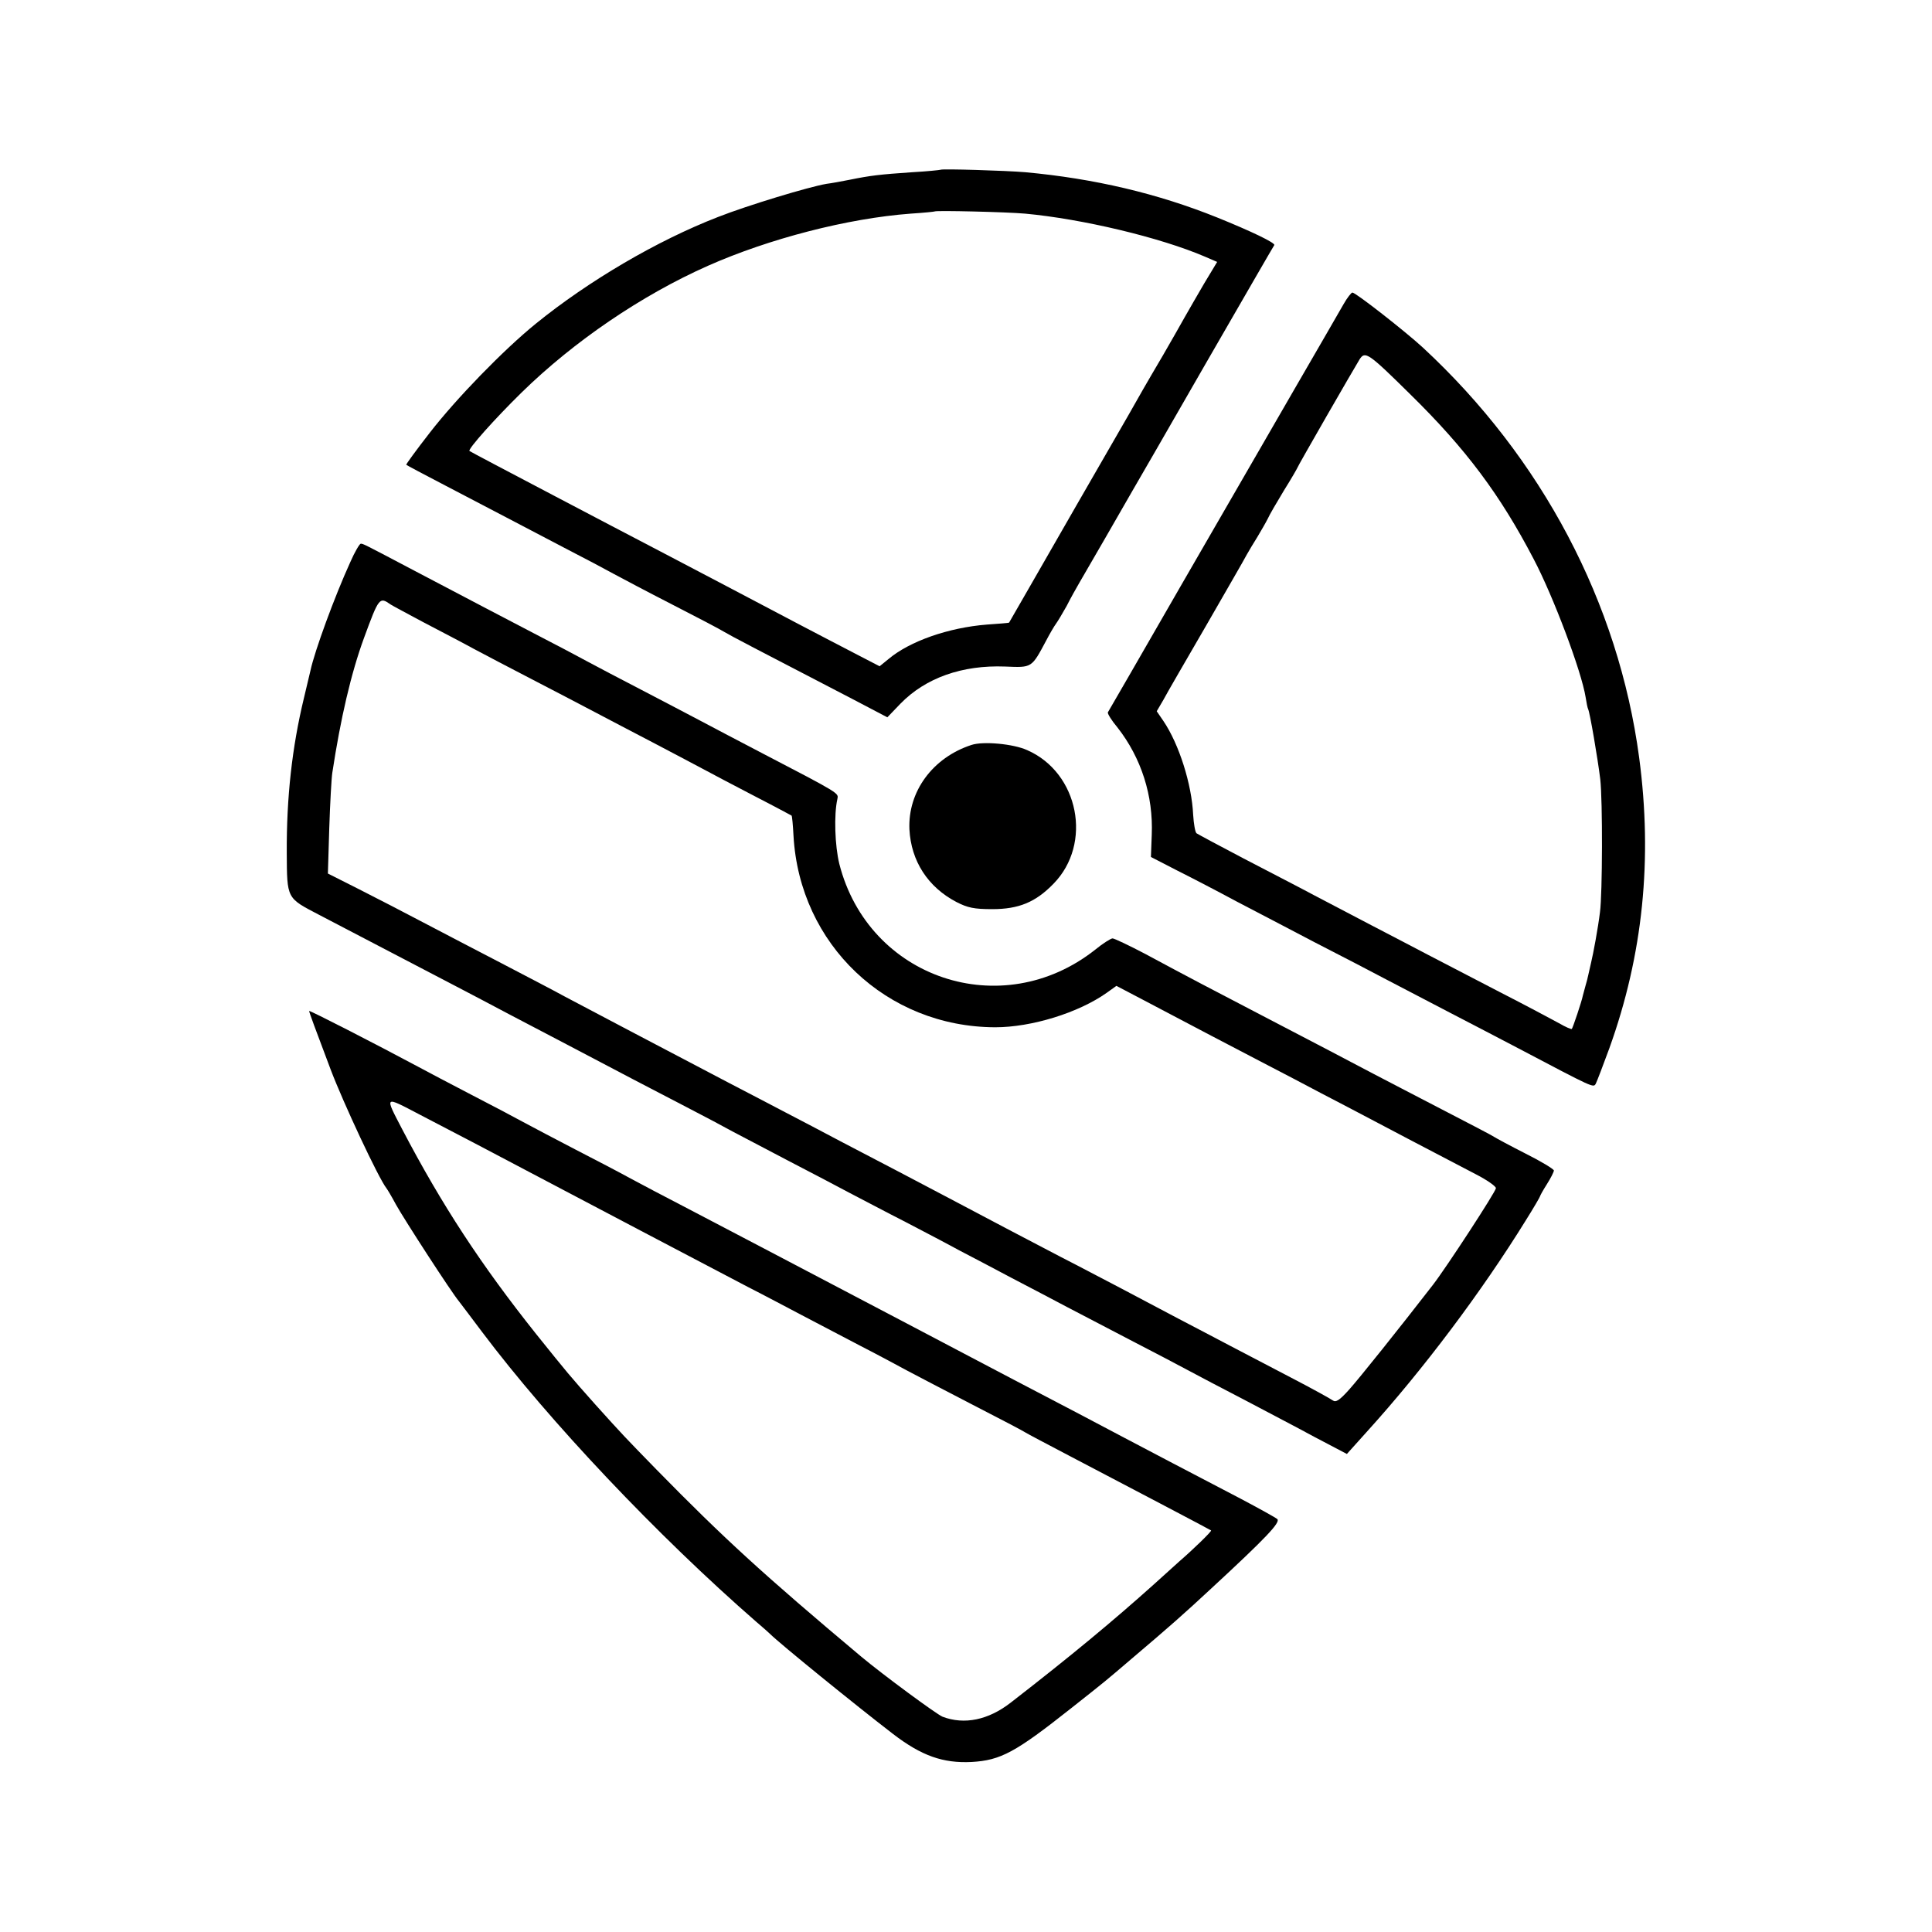
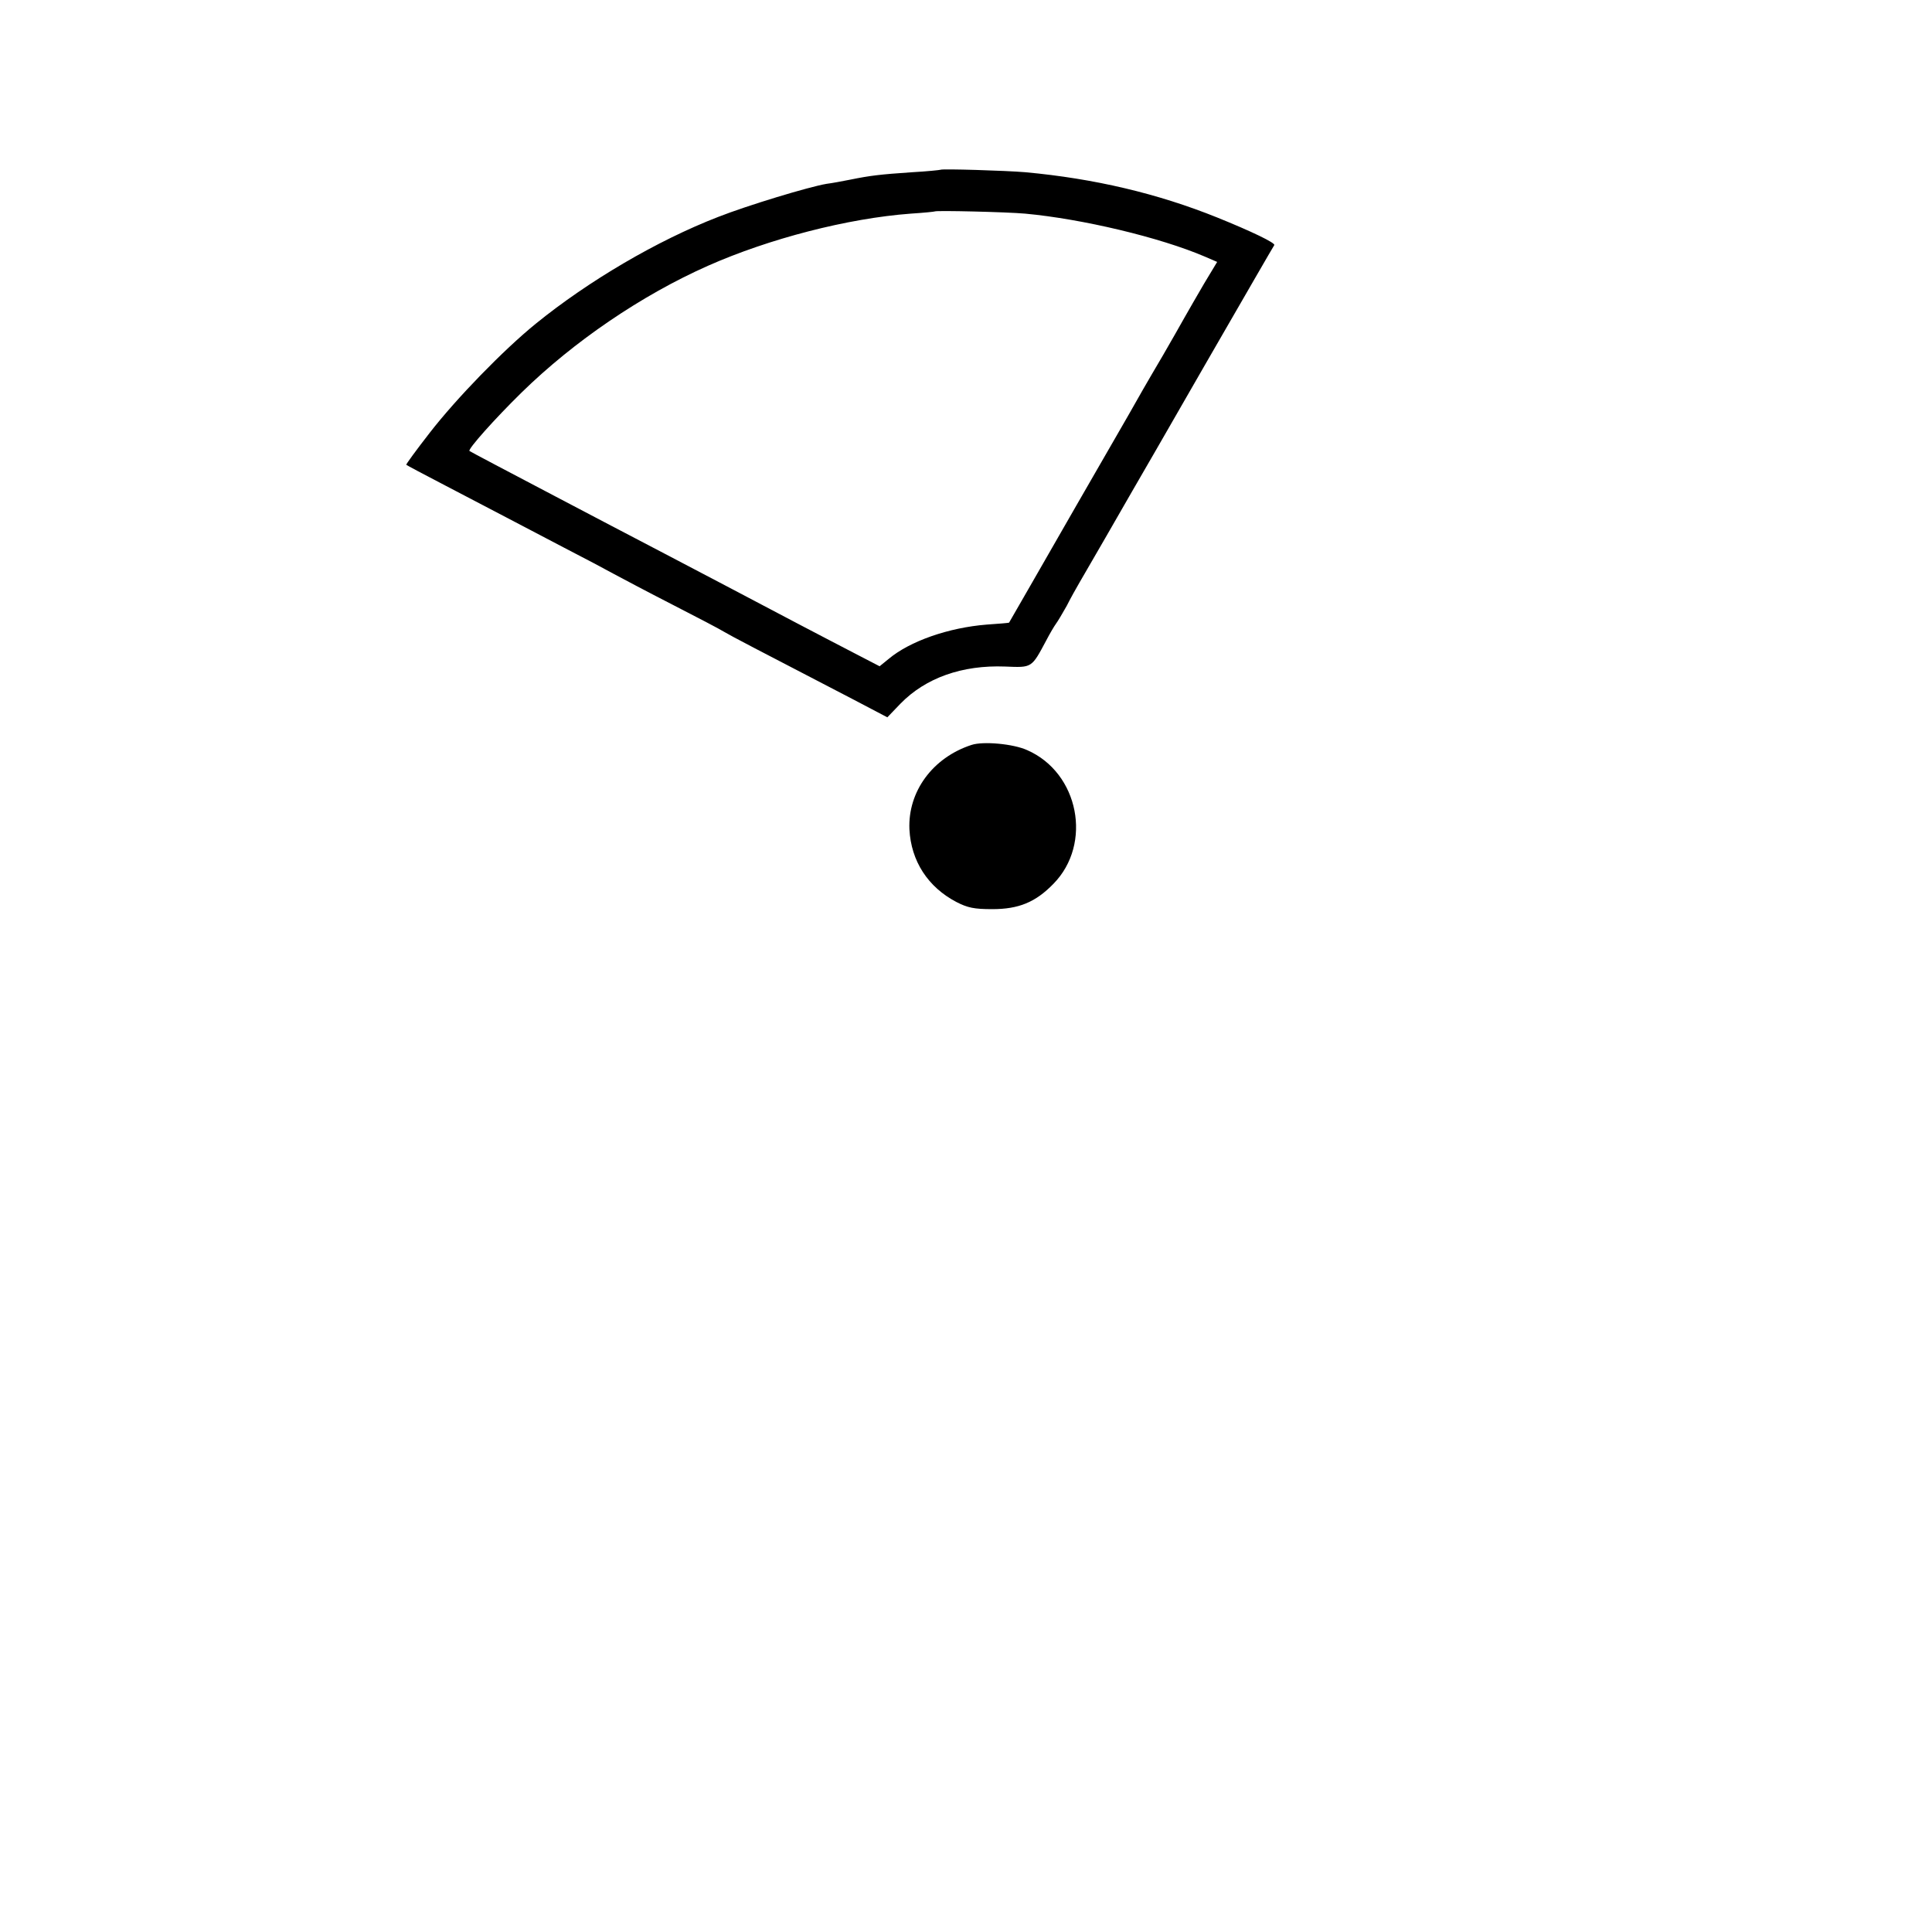
<svg xmlns="http://www.w3.org/2000/svg" version="1.0" width="700pt" height="700pt" viewBox="0 0 700 700" preserveAspectRatio="xMidYMid meet">
  <g transform="translate(0,700) scale(0.1,-0.1)" fill="#000000" stroke="none">
    <path d="M3408 6385 c-2 -1 -48 -6 -103 -9 -117 -8 -151 -12 -225 -27 -30 -6 -68 -13 -85 -15 -65 -11 -286 -78 -393 -120 -222 -86 -470 -232 -661 -387 -117 -95 -287 -270 -384 -395 -49 -63 -87 -115 -85 -116 2 -2 66 -36 143 -76 77 -40 176 -92 220 -115 44 -23 139 -73 210 -110 72 -37 153 -80 180 -95 28 -15 122 -65 210 -110 88 -45 174 -90 190 -100 27 -16 102 -55 470 -246 l120 -63 48 50 c91 93 223 140 379 134 98 -4 95 -6 149 95 13 25 29 52 35 60 6 8 24 38 39 65 14 28 35 65 46 84 23 39 162 280 191 331 11 19 131 226 265 460 135 234 247 428 250 432 4 8 -83 50 -207 100 -216 87 -445 141 -695 164 -71 6 -302 13 -307 9z m306 -159 c206 -19 489 -86 652 -156 l44 -19 -47 -78 c-25 -43 -57 -98 -71 -123 -14 -25 -48 -85 -77 -135 -29 -49 -62 -106 -73 -125 -11 -19 -35 -62 -54 -95 -108 -187 -276 -479 -348 -605 -46 -80 -84 -146 -84 -146 -1 -1 -37 -4 -81 -7 -138 -11 -279 -60 -356 -125 l-32 -26 -81 42 c-44 23 -139 72 -211 110 -184 97 -374 197 -485 255 -52 27 -140 73 -195 102 -55 29 -145 76 -200 105 -179 94 -310 163 -314 166 -7 6 92 117 189 212 189 185 434 352 675 459 221 98 506 172 735 189 47 3 86 7 87 8 5 4 261 -2 327 -8z" />
-     <path d="M4868 5898 c-14 -24 -93 -162 -178 -308 -84 -146 -270 -467 -413 -715 -142 -247 -261 -453 -263 -456 -2 -4 13 -29 35 -55 86 -110 130 -247 124 -389 l-3 -80 97 -50 c54 -27 150 -77 213 -111 63 -33 192 -100 285 -149 94 -48 211 -109 260 -135 50 -26 153 -80 230 -120 77 -40 185 -96 240 -125 283 -149 278 -147 287 -131 4 8 26 65 49 128 122 339 157 685 108 1053 -75 561 -352 1086 -784 1486 -63 58 -243 199 -255 199 -4 0 -19 -19 -32 -42z m241 -326 c202 -198 326 -364 448 -598 71 -135 173 -406 188 -500 3 -20 7 -39 9 -43 6 -10 35 -180 44 -254 9 -78 8 -416 -1 -482 -7 -57 -24 -149 -32 -182 -3 -13 -7 -32 -10 -44 -2 -11 -7 -29 -10 -39 -3 -10 -7 -27 -10 -37 -4 -21 -36 -116 -40 -121 -2 -2 -23 7 -47 21 -24 13 -119 64 -213 112 -93 48 -210 109 -260 135 -49 26 -142 74 -205 107 -63 33 -158 83 -210 110 -52 28 -167 87 -255 133 -88 46 -164 87 -170 91 -5 5 -10 35 -12 67 -5 110 -51 256 -108 340 l-24 35 24 41 c12 23 83 145 156 271 73 127 139 241 146 255 8 14 25 43 39 65 13 22 30 51 37 65 6 14 33 60 59 103 27 43 48 80 48 81 0 4 205 360 226 394 20 31 31 24 183 -126z" />
-     <path d="M1269 4963 c-57 -125 -129 -322 -144 -392 -2 -9 -13 -54 -24 -101 -43 -178 -63 -360 -62 -560 1 -167 -1 -163 116 -224 203 -106 422 -220 500 -261 44 -23 130 -68 190 -100 61 -32 155 -81 210 -110 188 -99 310 -163 430 -225 66 -34 143 -75 170 -90 28 -15 118 -62 200 -105 83 -43 184 -96 225 -118 41 -21 131 -69 200 -104 69 -36 157 -82 195 -103 39 -20 124 -65 190 -100 66 -34 156 -82 200 -105 44 -23 148 -77 230 -120 83 -43 177 -92 210 -110 33 -18 123 -65 200 -105 77 -41 193 -101 257 -136 l118 -62 71 79 c206 227 418 510 577 767 29 46 52 86 52 88 0 2 11 22 25 44 14 22 25 44 25 49 0 5 -46 33 -102 61 -57 29 -107 56 -113 60 -5 4 -91 49 -190 100 -99 51 -211 110 -250 130 -72 38 -205 108 -430 225 -146 76 -242 126 -396 209 -59 31 -112 56 -118 56 -6 0 -35 -18 -63 -41 -338 -267 -821 -105 -927 311 -16 65 -20 178 -7 235 4 22 14 17 -284 172 -80 42 -176 92 -215 113 -38 20 -133 70 -210 110 -77 40 -167 87 -200 105 -33 18 -118 63 -190 100 -128 67 -190 99 -435 228 -186 98 -184 97 -193 97 -4 0 -22 -30 -38 -67z m146 -153 c6 -4 60 -33 120 -65 61 -32 142 -74 180 -95 39 -21 133 -70 210 -110 77 -40 181 -94 230 -120 50 -26 144 -76 210 -110 66 -35 147 -77 180 -95 33 -18 119 -63 190 -100 72 -37 131 -69 133 -70 2 -2 5 -34 7 -73 22 -394 337 -693 731 -694 131 0 301 52 404 125 l35 25 103 -54 c195 -103 308 -162 427 -224 66 -34 161 -84 210 -110 50 -26 144 -75 210 -110 66 -35 156 -82 200 -105 44 -23 113 -59 153 -80 39 -20 72 -43 72 -50 0 -12 -180 -288 -228 -350 -120 -155 -267 -339 -304 -380 -35 -39 -48 -47 -59 -39 -8 6 -77 44 -154 84 -77 40 -176 92 -220 115 -44 23 -127 67 -185 97 -58 31 -152 80 -210 111 -58 30 -154 81 -215 112 -115 60 -260 136 -405 213 -104 55 -249 131 -395 207 -60 32 -150 79 -200 105 -49 26 -142 74 -205 107 -220 115 -525 276 -595 313 -38 21 -142 75 -230 121 -88 46 -214 111 -280 146 -66 35 -171 89 -234 121 l-113 57 5 165 c3 91 8 181 11 200 30 197 68 361 115 489 54 147 56 149 96 121z" />
    <path d="M3520 4301 c-141 -46 -231 -169 -225 -306 6 -115 67 -209 170 -263 41 -21 64 -26 130 -26 96 0 157 25 222 92 142 145 92 402 -95 484 -50 23 -160 33 -202 19z" />
-     <path d="M1120 3337 c0 -4 22 -64 78 -212 45 -119 173 -393 202 -430 4 -5 20 -32 35 -60 30 -54 201 -318 228 -350 8 -11 46 -60 83 -110 245 -326 637 -740 994 -1051 25 -21 47 -41 50 -44 35 -35 311 -259 445 -362 104 -80 182 -107 285 -102 106 6 159 35 360 194 124 98 123 97 220 180 138 117 189 162 289 255 198 183 251 239 239 251 -7 6 -67 39 -133 74 -193 101 -324 169 -420 220 -98 52 -212 112 -400 210 -66 35 -248 130 -405 213 -465 244 -611 321 -795 417 -66 34 -151 79 -190 100 -38 21 -128 68 -200 105 -71 37 -157 82 -190 100 -33 18 -118 63 -190 100 -71 37 -157 82 -190 100 -155 83 -395 206 -395 202z m400 -375 c127 -66 305 -159 395 -207 193 -102 629 -331 795 -418 63 -32 151 -79 195 -102 44 -23 139 -73 210 -110 72 -37 148 -78 170 -90 22 -12 126 -66 230 -120 105 -54 195 -101 200 -105 6 -4 78 -42 160 -85 195 -102 509 -267 513 -270 3 -3 -65 -69 -116 -113 -10 -9 -52 -47 -93 -84 -144 -129 -295 -255 -517 -427 -81 -63 -168 -81 -247 -51 -22 9 -216 152 -295 218 -354 297 -499 430 -741 677 -116 119 -121 124 -221 235 -97 109 -100 113 -215 256 -200 251 -342 468 -485 741 -65 125 -68 123 62 55z" />
  </g>
</svg>